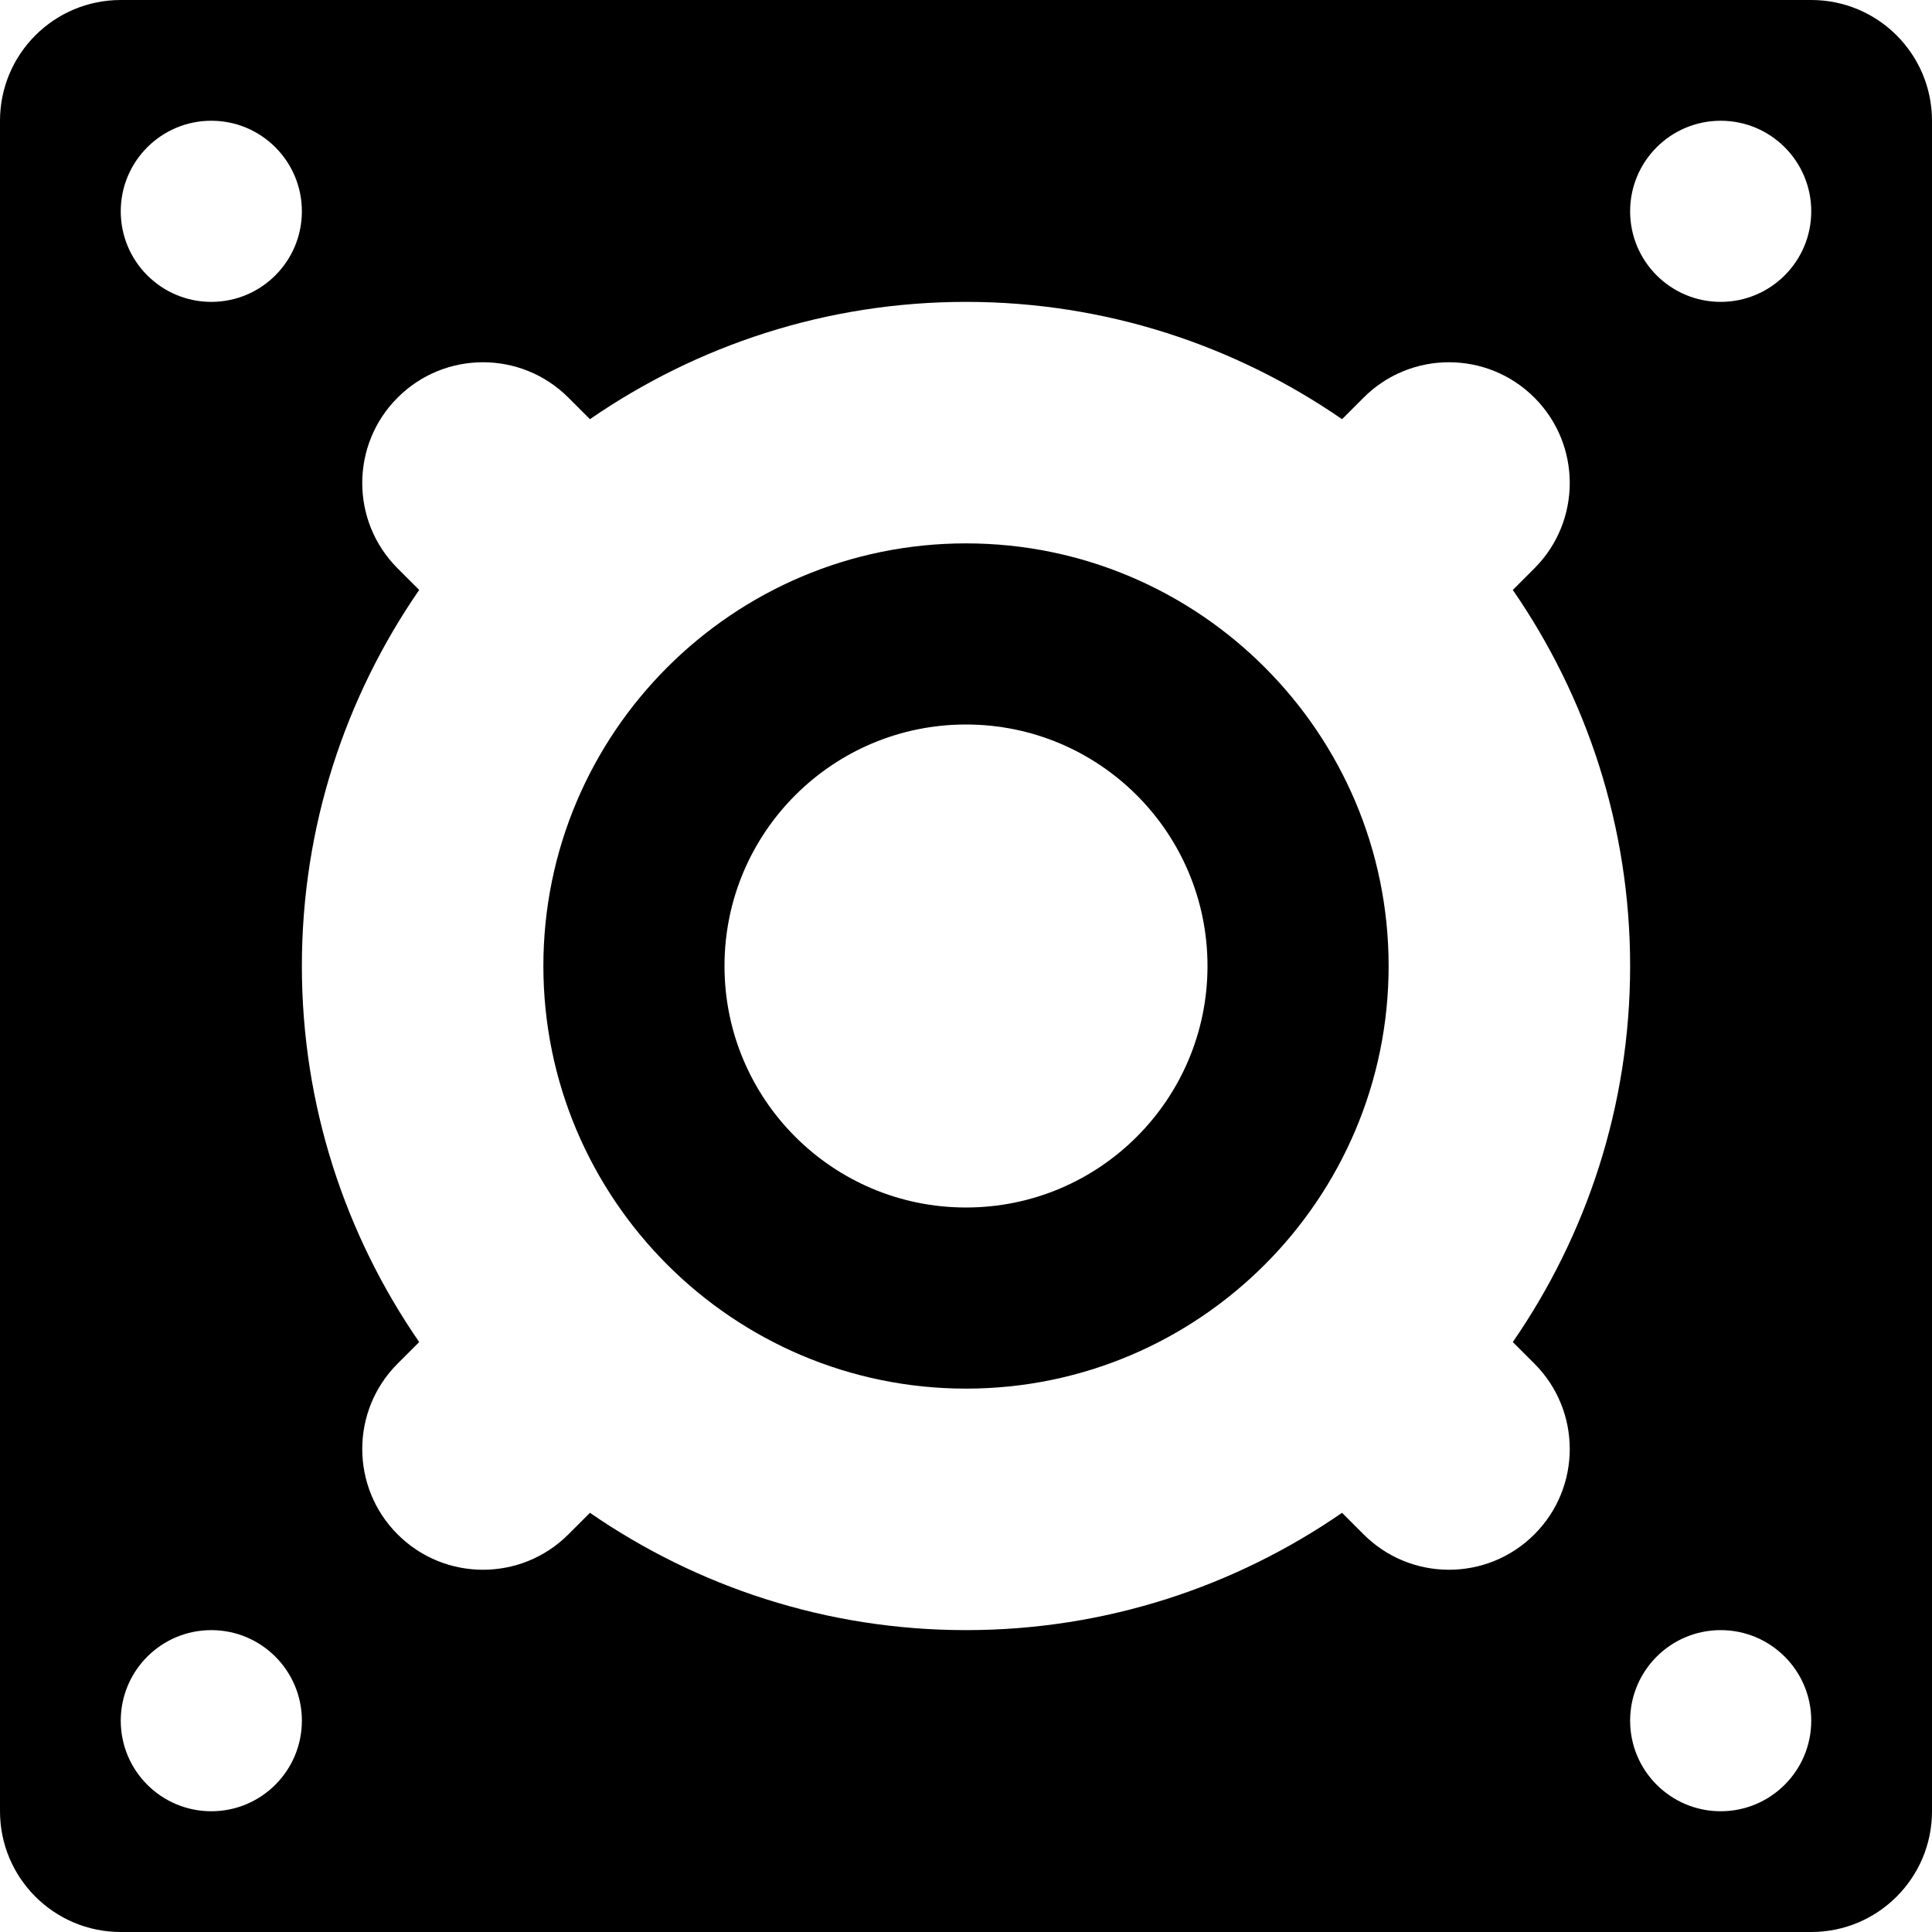
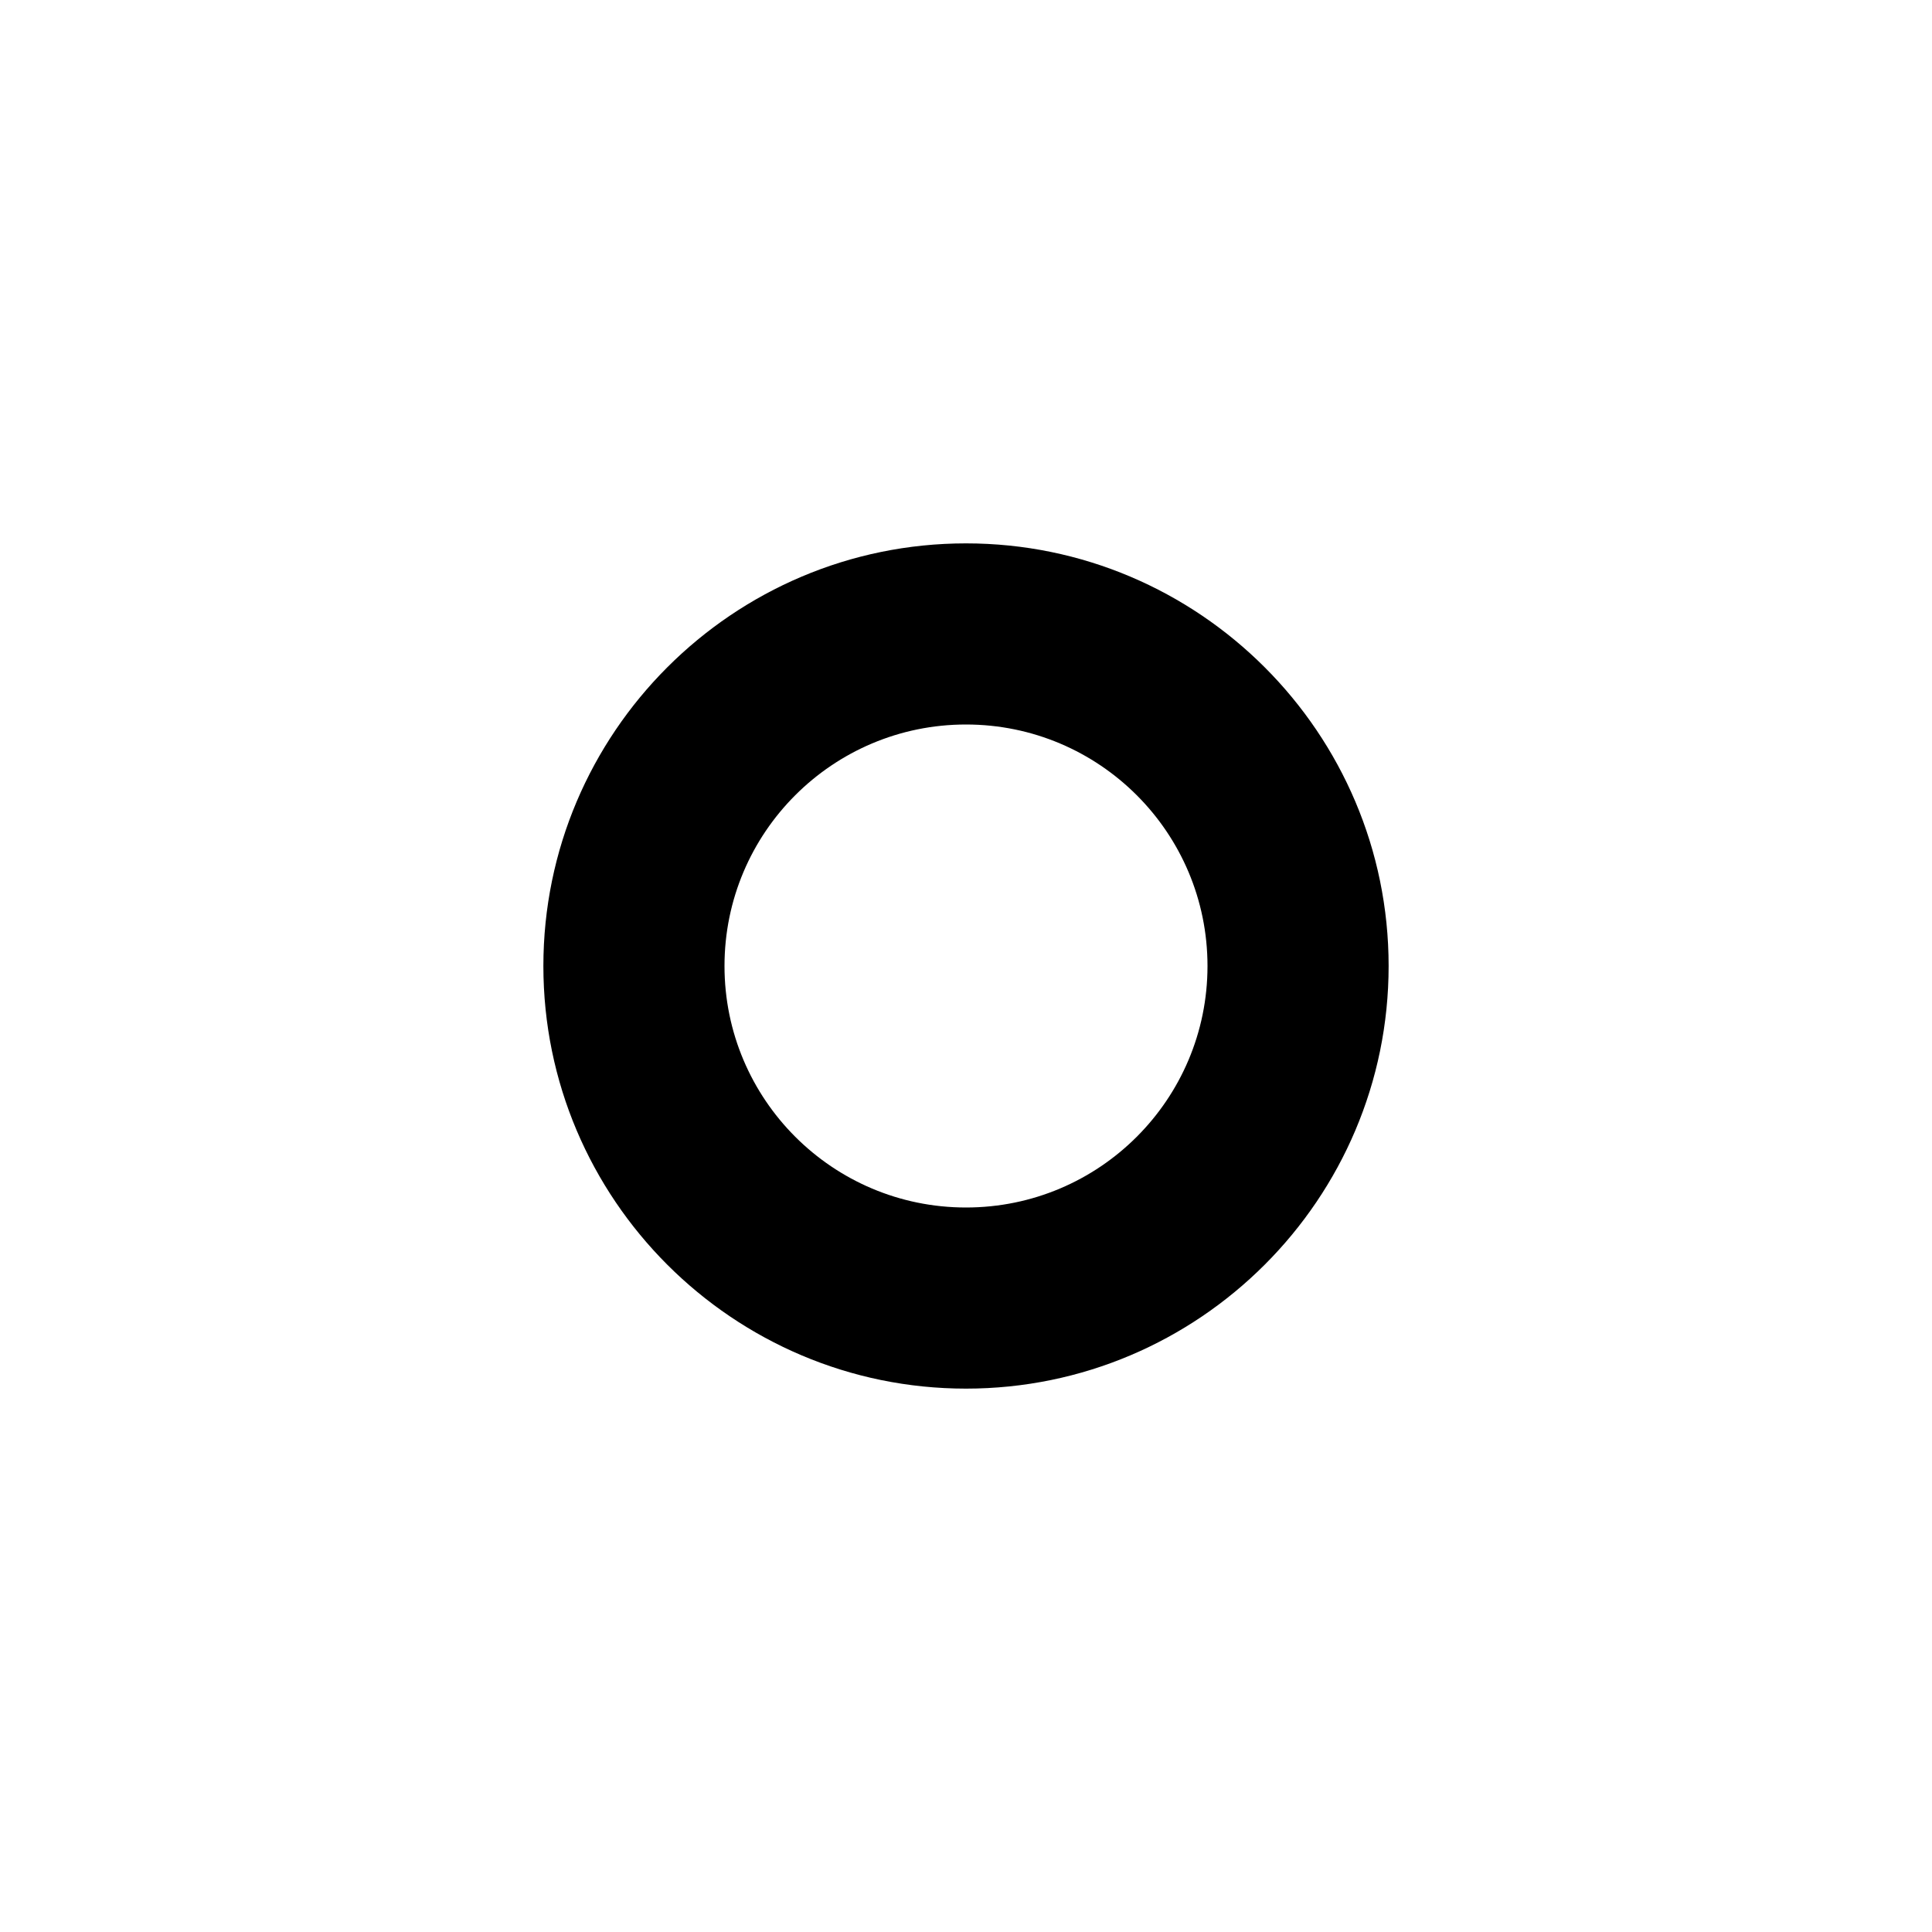
<svg xmlns="http://www.w3.org/2000/svg" fill="#000000" height="800px" width="800px" version="1.1" id="Capa_1" viewBox="0 0 512 512" xml:space="preserve">
  <g>
    <path d="M256,144c-61.758,0-112,50.242-112,112s50.242,112,112,112s112-50.242,112-112S317.758,144,256,144z M256,320   c-35.344,0-64-28.654-64-64c0-35.347,28.656-64,64-64c35.348,0,64,28.653,64,64C320,291.346,291.348,320,256,320z" />
-     <path d="M480,0H32C14.328,0,0,14.326,0,32v448c0,17.673,14.328,32,32,32h448c17.672,0,32-14.327,32-32V32   C512,14.326,497.672,0,480,0z M56,32c13.254,0,24,10.745,24,24S69.254,80,56,80S32,69.255,32,56S42.746,32,56,32z M56,480   c-13.254,0-24-10.745-24-24s10.746-24,24-24s24,10.745,24,24S69.254,480,56,480z M406.629,406.625   C400.379,412.875,392.191,416,384,416s-16.379-3.125-22.629-9.375l-5.715-5.714C327.297,420.477,292.984,432,256,432   s-71.297-11.523-99.656-31.089l-5.715,5.714C144.379,412.875,136.191,416,128,416s-16.379-3.125-22.629-9.375   c-12.496-12.492-12.496-32.758,0-45.25l5.719-5.718C91.523,327.297,80,292.984,80,256s11.523-71.297,31.09-99.657l-5.719-5.718   c-12.496-12.492-12.496-32.758,0-45.25c12.5-12.5,32.758-12.5,45.258,0l5.715,5.714C184.703,91.523,219.016,80,256,80   s71.297,11.523,99.656,31.089l5.715-5.714c12.5-12.5,32.758-12.5,45.258,0c12.496,12.492,12.496,32.758,0,45.25l-5.719,5.718   C420.477,184.703,432,219.016,432,256s-11.523,71.297-31.09,99.657l5.719,5.718C419.125,373.867,419.125,394.133,406.629,406.625z    M456,480c-13.254,0-24-10.745-24-24s10.746-24,24-24s24,10.745,24,24S469.254,480,456,480z M456,80c-13.254,0-24-10.745-24-24   s10.746-24,24-24s24,10.745,24,24S469.254,80,456,80z" />
  </g>
</svg>